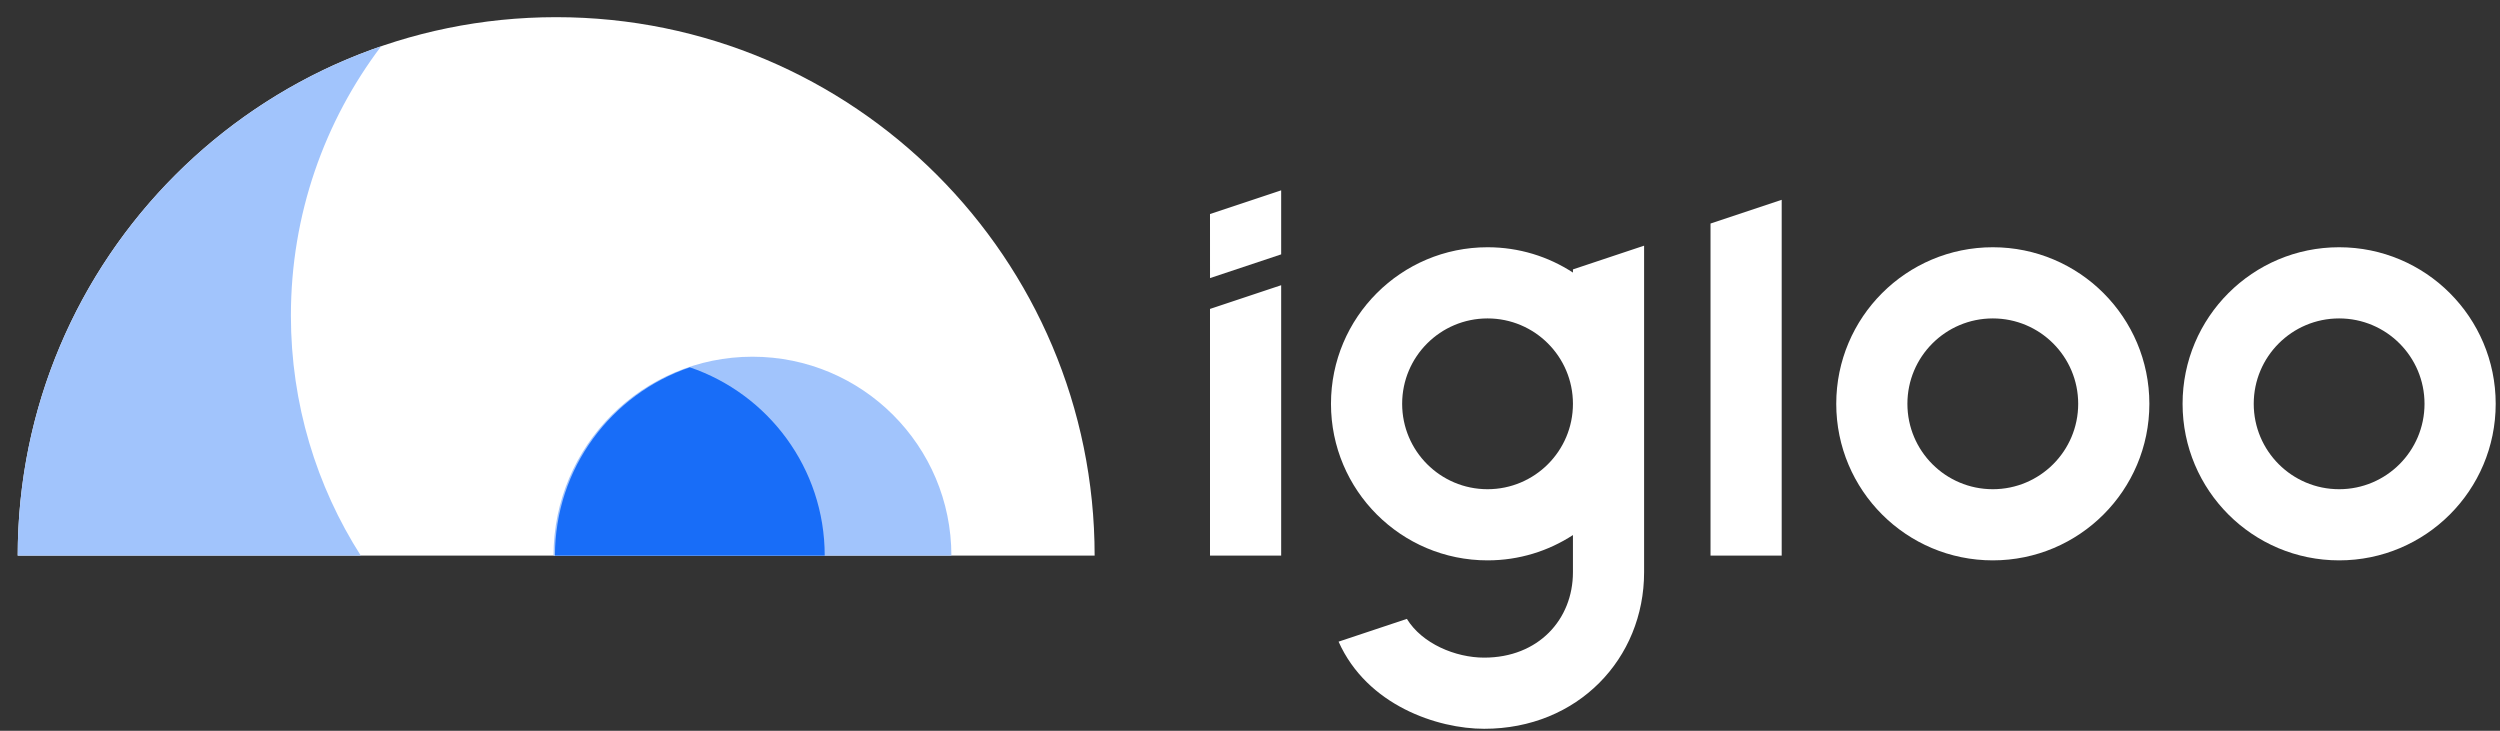
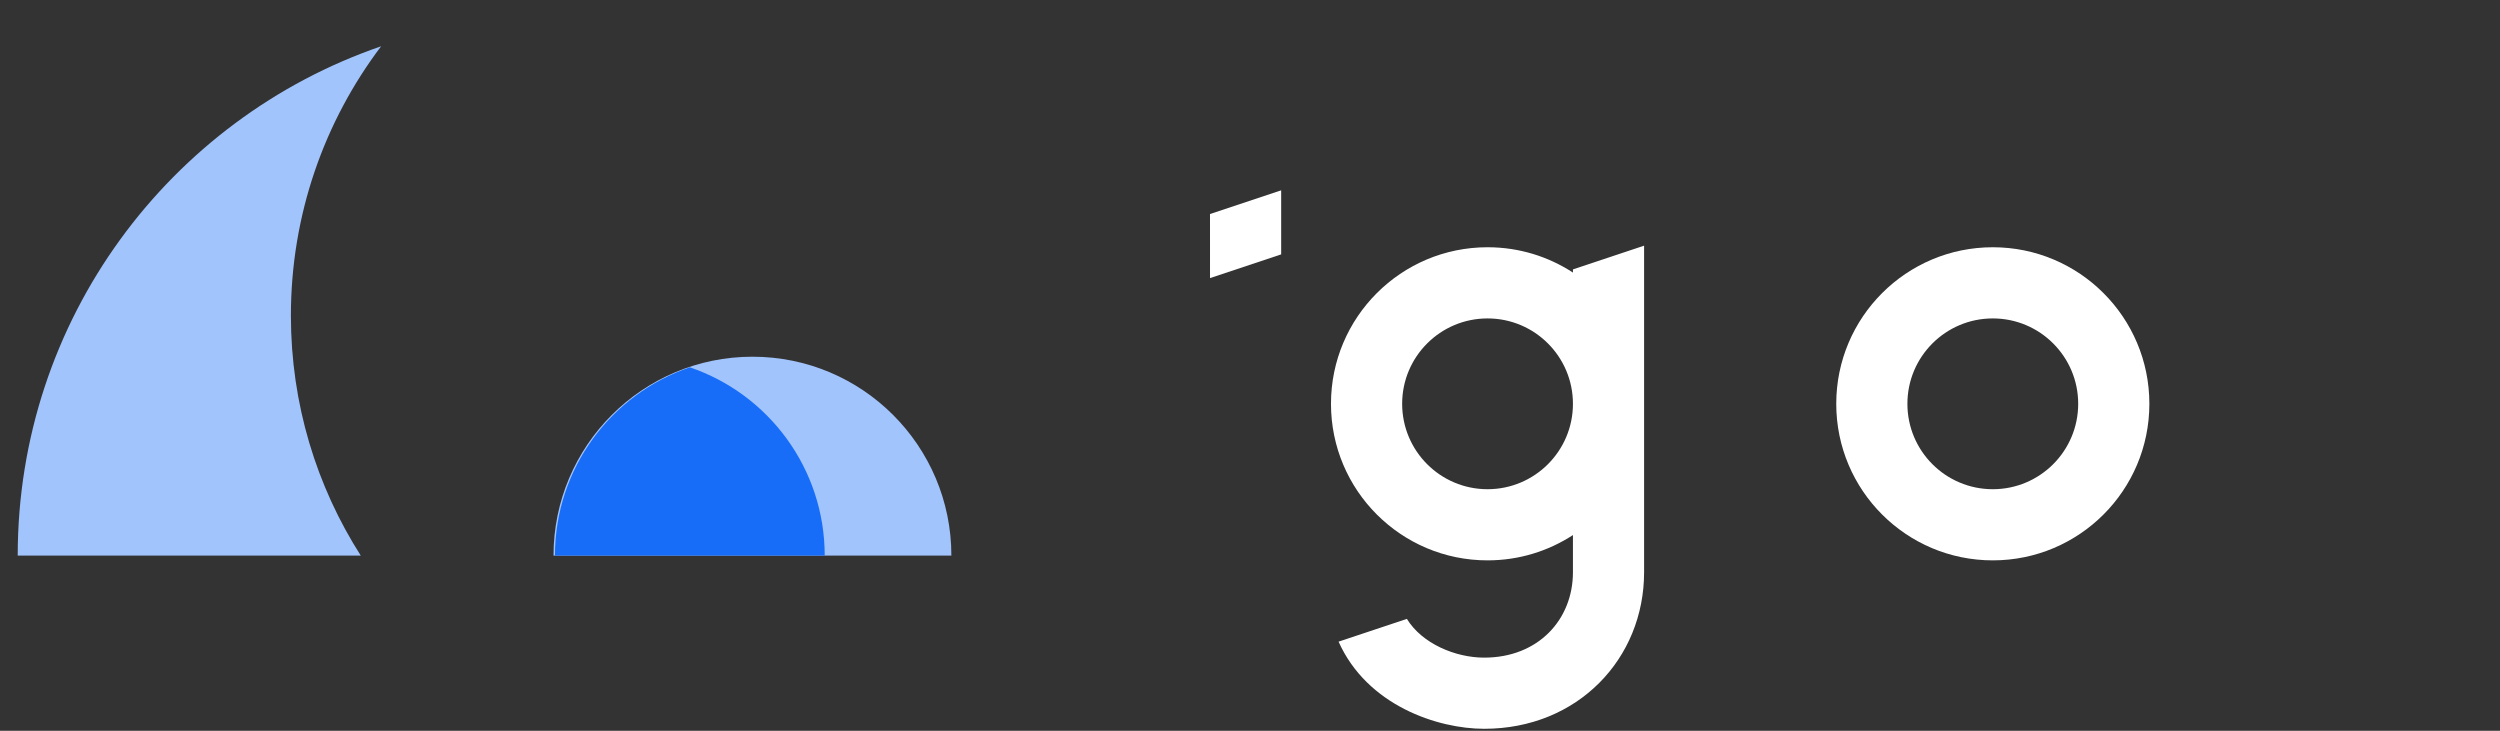
<svg xmlns="http://www.w3.org/2000/svg" width="130" height="38" viewBox="0 0 130 38" fill="none">
  <rect x="0" y="0" width="130" height="38" fill="#333333" stroke="none" />
-   <path d="M92.648 10.39L88.947 11.624V28.893H92.648V10.39Z" fill="white" />
  <path fill-rule="evenodd" clip-rule="evenodd" d="M95.485 20.998C95.485 16.502 99.13 12.857 103.626 12.857C108.122 12.857 111.767 16.502 111.767 20.998C111.767 25.495 108.122 29.139 103.626 29.139C99.13 29.139 95.485 25.495 95.485 20.998ZM103.626 16.558C101.173 16.558 99.185 18.546 99.185 20.998C99.185 23.451 101.173 25.439 103.626 25.439C106.078 25.439 108.066 23.451 108.066 20.998C108.066 18.546 106.078 16.558 103.626 16.558Z" fill="white" />
-   <path fill-rule="evenodd" clip-rule="evenodd" d="M121.635 12.857C117.139 12.857 113.494 16.502 113.494 20.998C113.494 25.495 117.139 29.139 121.635 29.139C126.131 29.139 129.776 25.495 129.776 20.998C129.776 16.502 126.131 12.857 121.635 12.857ZM117.194 20.998C117.194 18.546 119.182 16.558 121.635 16.558C124.087 16.558 126.075 18.546 126.075 20.998C126.075 23.451 124.087 25.439 121.635 25.439C119.182 25.439 117.194 23.451 117.194 20.998Z" fill="white" />
  <path fill-rule="evenodd" clip-rule="evenodd" d="M77.352 12.857C78.991 12.857 80.516 13.341 81.793 14.174V14.009L85.493 12.775V29.756C85.494 34.248 82.047 37.897 77.178 37.897C74.748 37.897 71.084 36.679 69.606 33.366L73.158 32.182C73.947 33.47 75.683 34.197 77.178 34.197C79.996 34.197 81.793 32.212 81.793 29.756V27.823C80.516 28.655 78.991 29.139 77.352 29.139C72.856 29.139 69.211 25.495 69.211 20.998C69.211 16.502 72.856 12.857 77.352 12.857ZM77.352 16.558C74.9 16.558 72.912 18.546 72.912 20.998C72.912 23.451 74.9 25.439 77.352 25.439C79.805 25.439 81.793 23.451 81.793 20.998C81.793 18.546 79.805 16.558 77.352 16.558Z" fill="white" />
  <path d="M66.621 13.227L62.921 14.461L62.92 11.13L66.621 9.897L66.621 13.227Z" fill="white" />
-   <path d="M62.92 28.892V16.064L66.621 14.831L66.621 28.892H62.92Z" fill="white" />
-   <path d="M28.921 0.893C13.457 0.893 0.921 13.429 0.921 28.893L56.921 28.893C56.921 13.429 44.385 0.893 28.921 0.893Z" fill="white" />
  <path d="M15.127 16.411C15.127 21.005 16.46 25.288 18.761 28.893L0.921 28.893C0.921 16.615 8.823 6.183 19.819 2.406C16.874 6.3 15.127 11.152 15.127 16.411Z" fill="#A1C4FC" />
  <path d="M28.783 28.893C28.783 23.18 33.414 18.549 39.128 18.549C44.841 18.549 49.472 23.18 49.472 28.893L28.783 28.893Z" fill="#A1C4FC" />
  <path d="M42.885 28.893C42.885 24.347 39.95 20.486 35.872 19.101C31.793 20.486 28.858 24.347 28.858 28.893L42.885 28.893Z" fill="#186DF8" />
</svg>